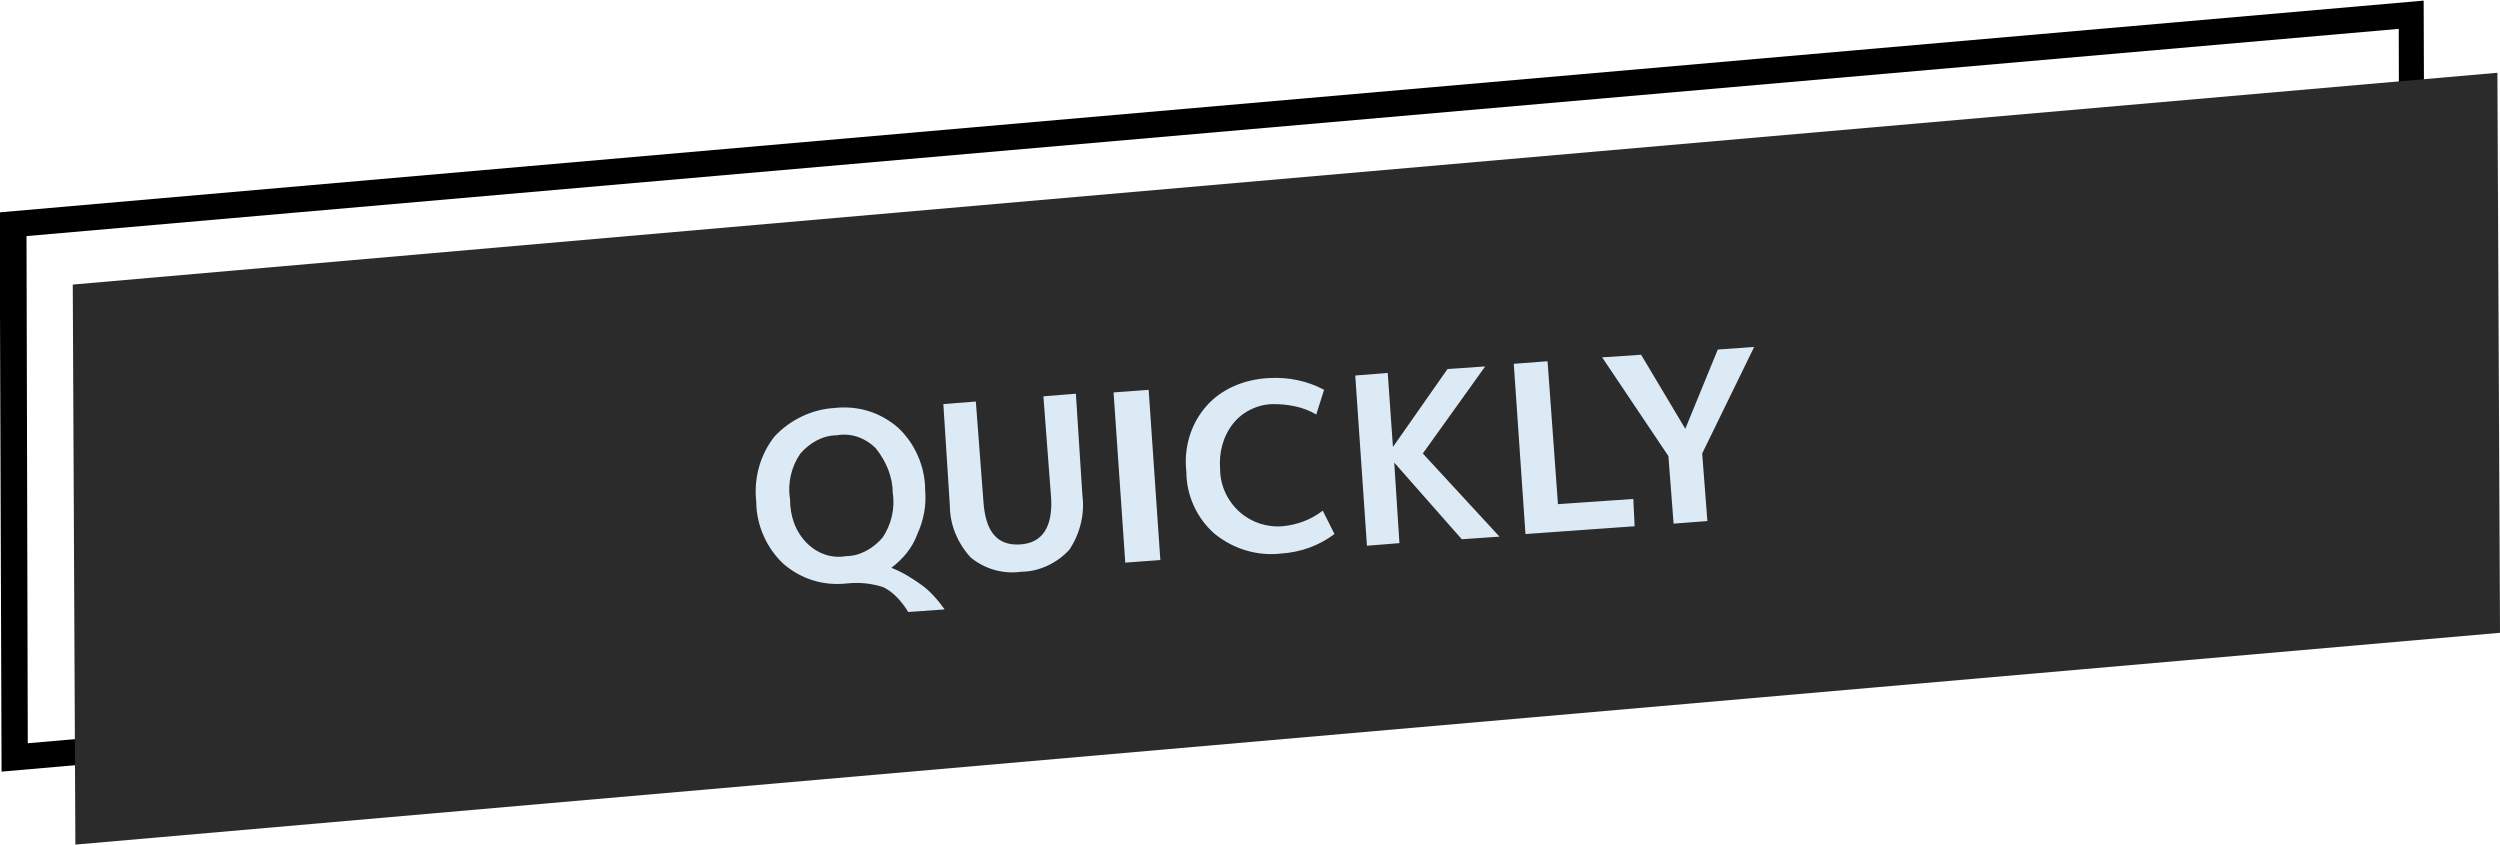
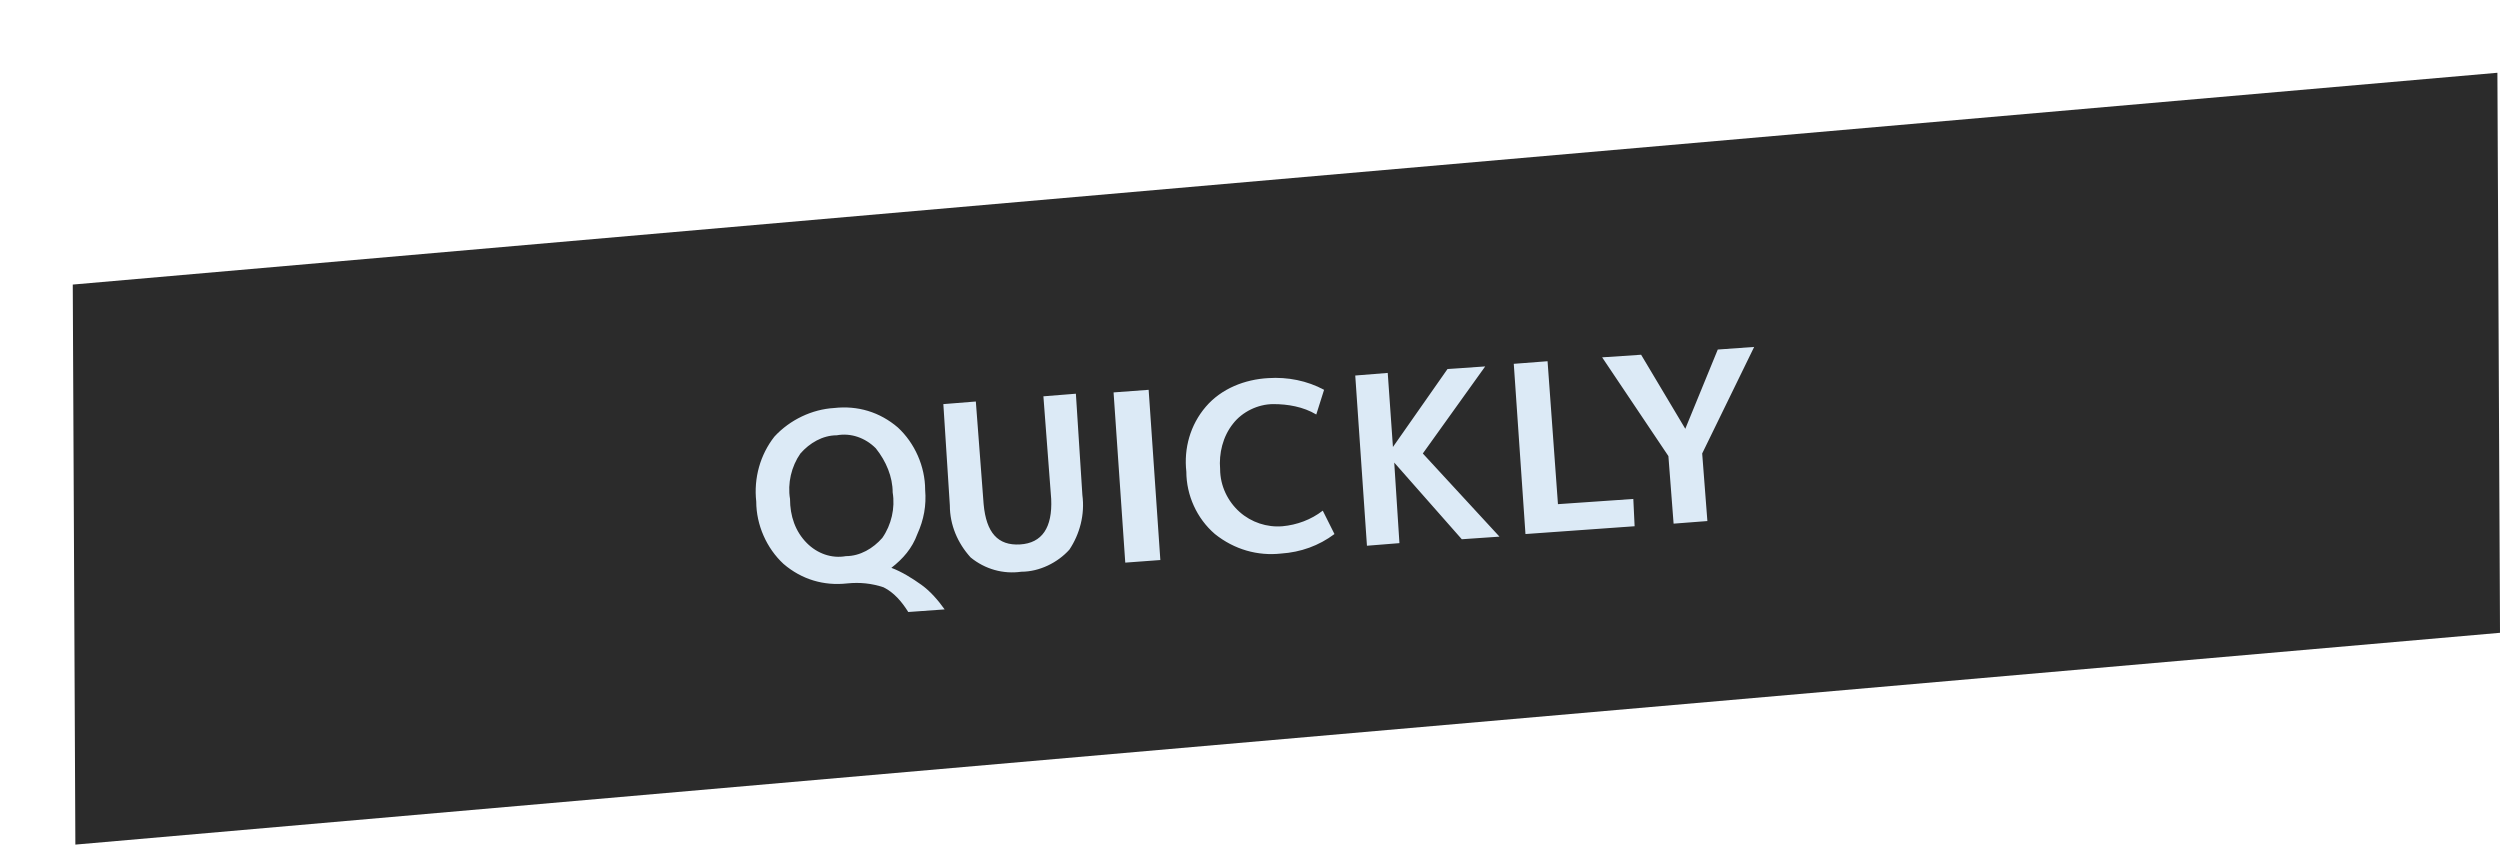
<svg xmlns="http://www.w3.org/2000/svg" version="1.1" id="レイヤー_1" x="0px" y="0px" width="192.4px" height="65px" viewBox="0 0 192.4 65" style="enable-background:new 0 0 192.4 65;" xml:space="preserve">
  <style type="text/css">
	.st0{fill:none;}
	.st1{fill:#2B2B2B;}
	.st2{fill:#DCEAF6;}
</style>
  <g id="グループ_3569" transform="translate(-241 -2815)">
    <g id="グループ_309" transform="translate(241 2815)">
      <g id="パス_1102" transform="matrix(0.996, -0.087, 0.087, 0.996, 0, 16.641)">
-         <path class="st0" d="M0-0.3l187.3,0l-3.6,42.9H-3.6L0-0.3z" />
-         <path d="M1.9,1.7l-3.3,38.9l183.3,0l3.3-38.9L1.9,1.7 M0-0.3l187.3,0l-3.6,42.9l-187.3,0L0-0.3z" />
-       </g>
+         </g>
      <polygon class="st1" points="192.2,5.6 5.6,21.9 5.8,65 192.4,48.7   " />
    </g>
    <path id="パス_16726" class="st2" d="M309.6,2858.7L309.6,2858.7c0.8,0.3,1.6,0.8,2.3,1.3c0.7,0.5,1.3,1.2,1.8,1.9l-2.8,0.2   c-0.5-0.8-1.1-1.5-1.9-1.9c-0.9-0.3-1.8-0.4-2.8-0.3c-1.8,0.2-3.5-0.3-4.9-1.5c-1.3-1.2-2.1-3-2.1-4.8c-0.2-1.8,0.3-3.6,1.4-5   c1.2-1.3,2.9-2.1,4.6-2.2c1.8-0.2,3.5,0.3,4.9,1.5c1.3,1.2,2.1,3,2.1,4.8c0.1,1.2-0.1,2.3-0.6,3.4   C311.2,2857.2,310.5,2858,309.6,2858.7z M303.1,2856.8c0.8,0.8,1.9,1.2,3,1c1.1,0,2.1-0.6,2.8-1.4c0.7-1,1-2.3,0.8-3.5   c0-1.2-0.5-2.4-1.3-3.4c-0.8-0.8-1.9-1.2-3-1c-1.1,0-2.1,0.6-2.8,1.4c-0.7,1-1,2.3-0.8,3.5C301.8,2854.7,302.2,2855.9,303.1,2856.8   z M316.1,2845.9l0.6,7.9c0.2,2.2,1.1,3.2,2.8,3.1c1.7-0.1,2.5-1.3,2.4-3.5l-0.6-7.9l2.5-0.2l0.5,7.8c0.2,1.5-0.2,3-1,4.2   c-0.9,1-2.3,1.7-3.7,1.7c-1.4,0.2-2.8-0.2-3.9-1.1c-1-1.1-1.6-2.5-1.6-4l-0.5-7.8L316.1,2845.9z M327.6,2858.3l-0.9-13.1l2.7-0.2   l0.9,13.1L327.6,2858.3z M339,2846.1c-1.2,0-2.4,0.6-3.1,1.5c-0.8,1-1.1,2.3-1,3.5c0,1.3,0.6,2.5,1.5,3.3c0.9,0.8,2.1,1.2,3.3,1.1   c1.1-0.1,2.2-0.5,3.1-1.2l0.9,1.8c-1.2,0.9-2.6,1.4-4.1,1.5c-1.8,0.2-3.6-0.3-5.1-1.5c-1.4-1.2-2.2-3-2.2-4.8   c-0.2-1.8,0.3-3.6,1.5-5c1.2-1.4,3-2.1,4.8-2.2c1.5-0.1,3,0.2,4.3,0.9l-0.6,1.9C341.3,2846.3,340.1,2846.1,339,2846.1z    M347.8,2843.7l0.4,5.7l0,0l4.2-6l2.9-0.2l-4.8,6.7l5.9,6.4l-2.9,0.2l-5.2-5.9l0,0l0.4,6.2l-2.5,0.2l-0.9-13.1L347.8,2843.7z    M360.1,2842.8l0.8,11l5.8-0.4l0.1,2.1l-8.4,0.6l-0.9-13.1L360.1,2842.8z M367.3,2842.3l3.4,5.7l0,0l2.5-6.1l2.8-0.2l-4,8.2   l0.4,5.2l-2.6,0.2l-0.4-5.2l-5.1-7.6L367.3,2842.3z" />
  </g>
</svg>